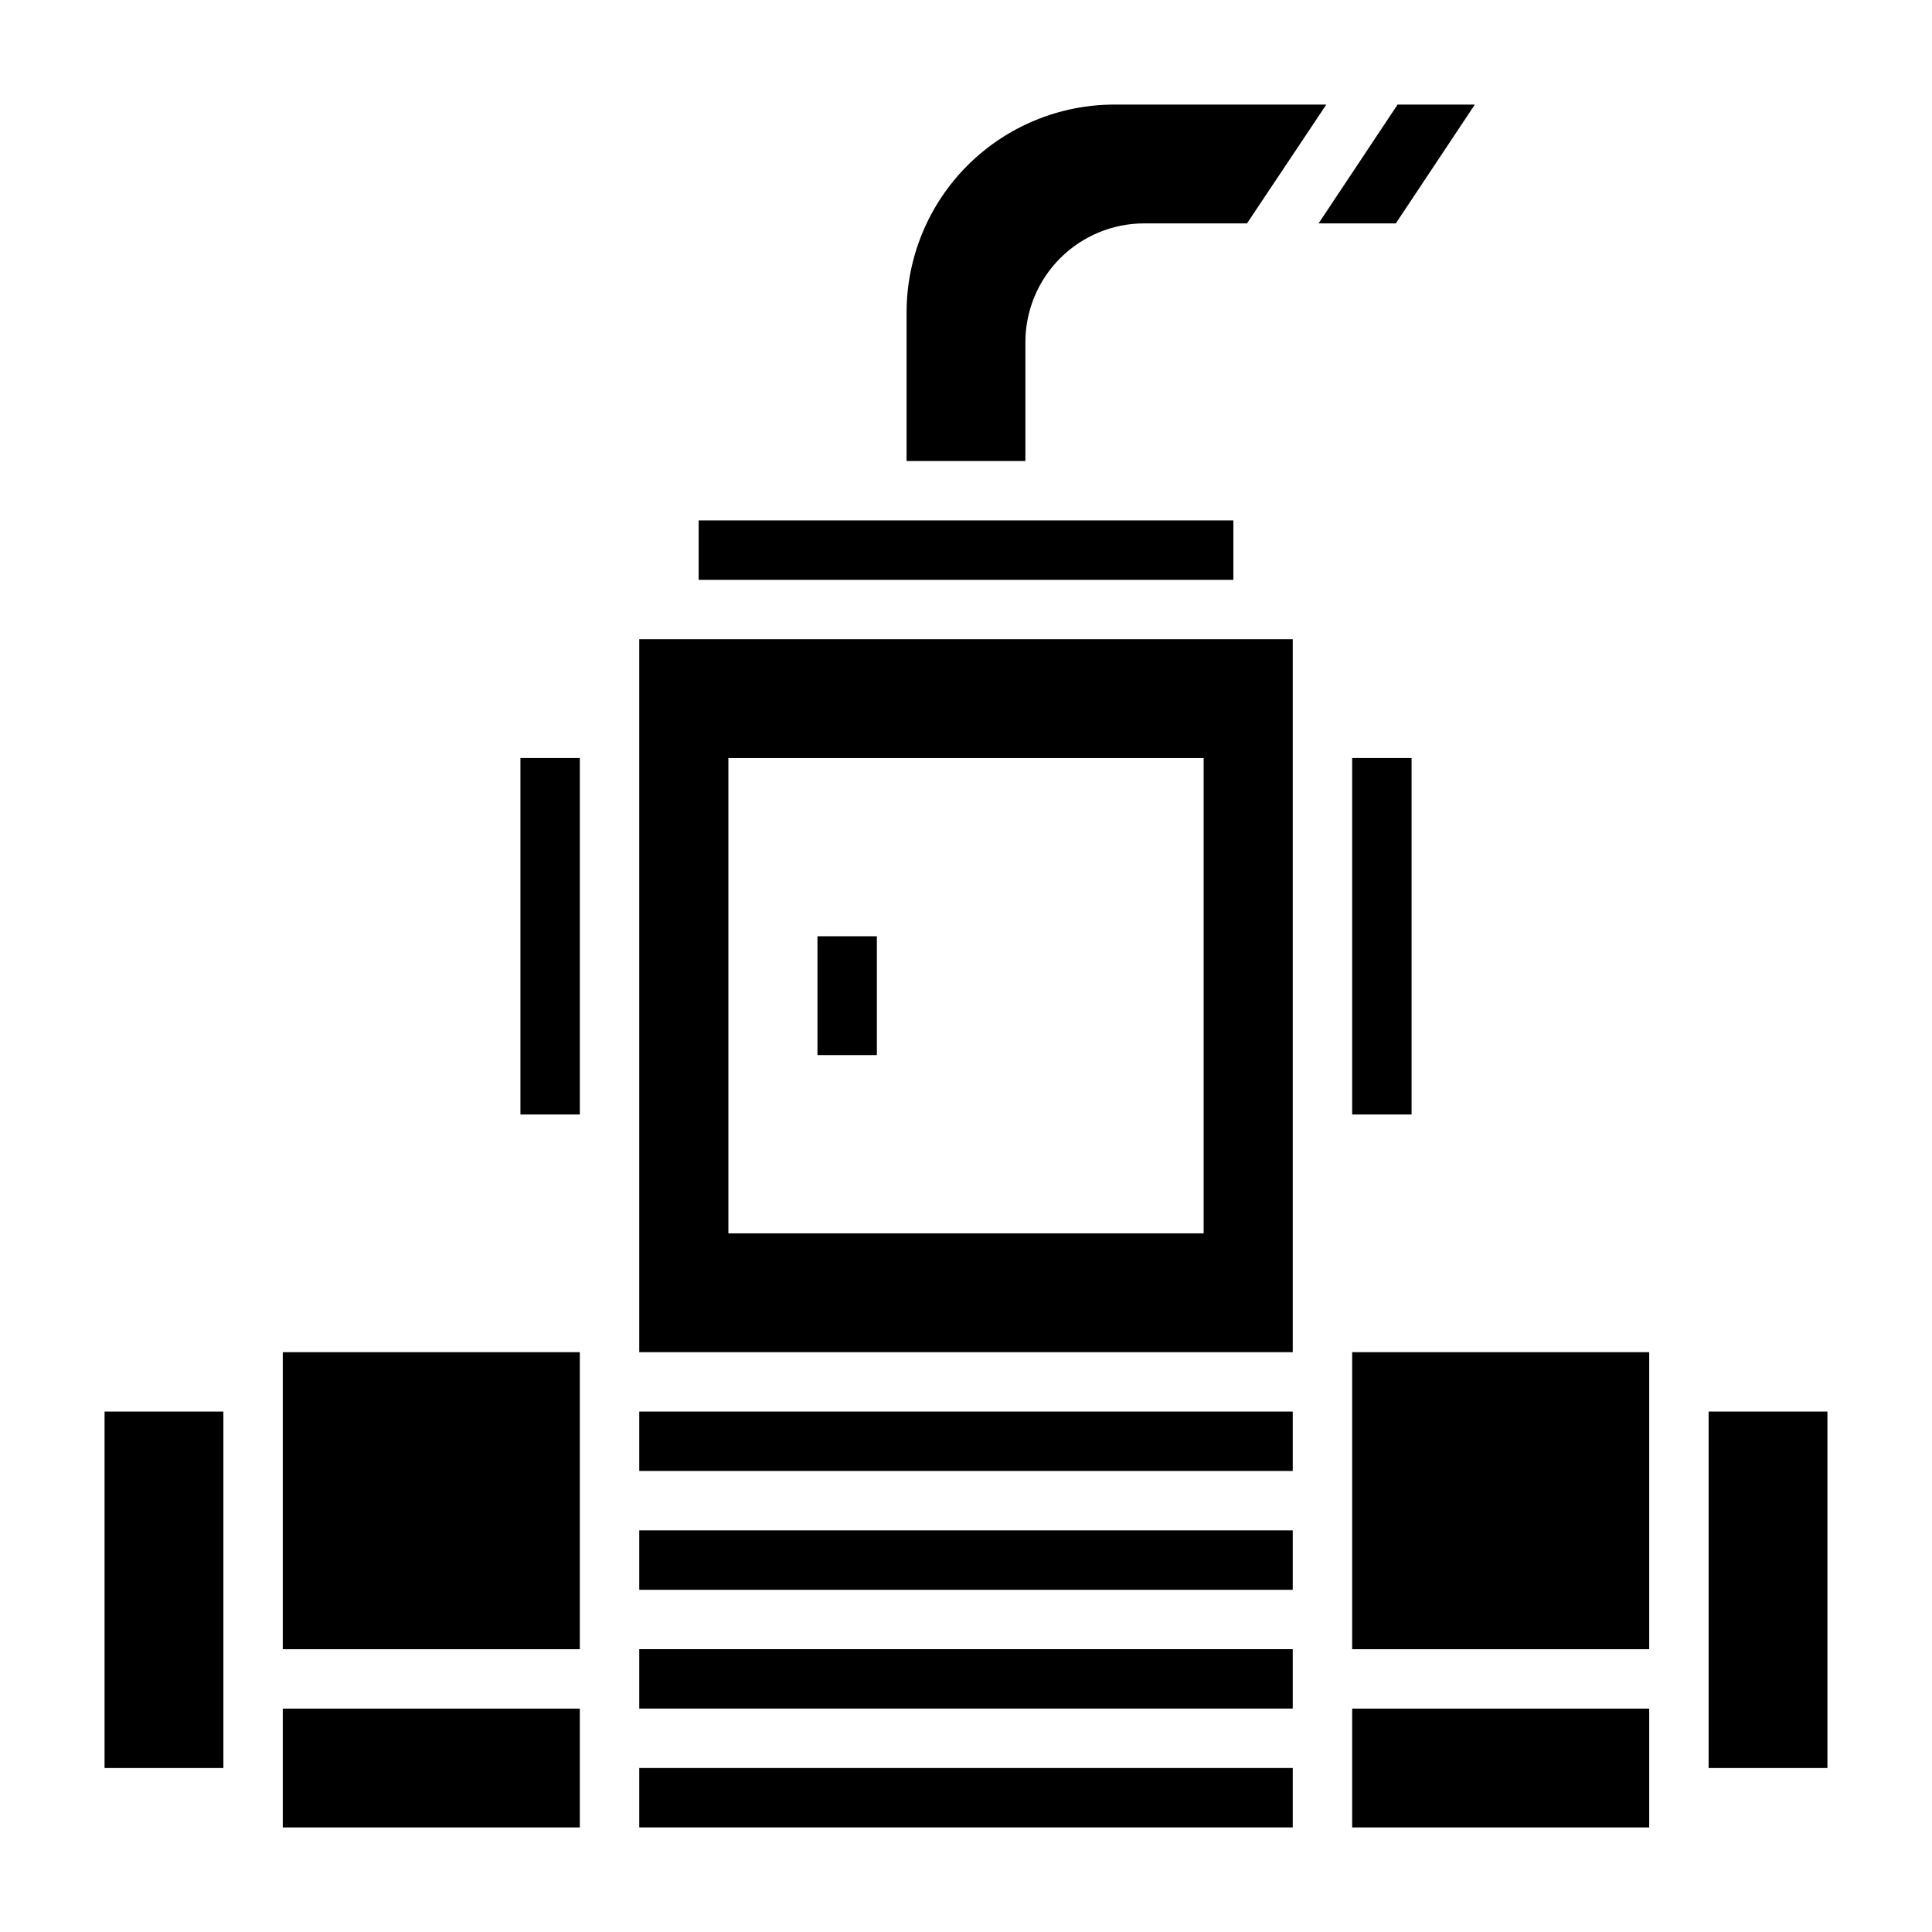
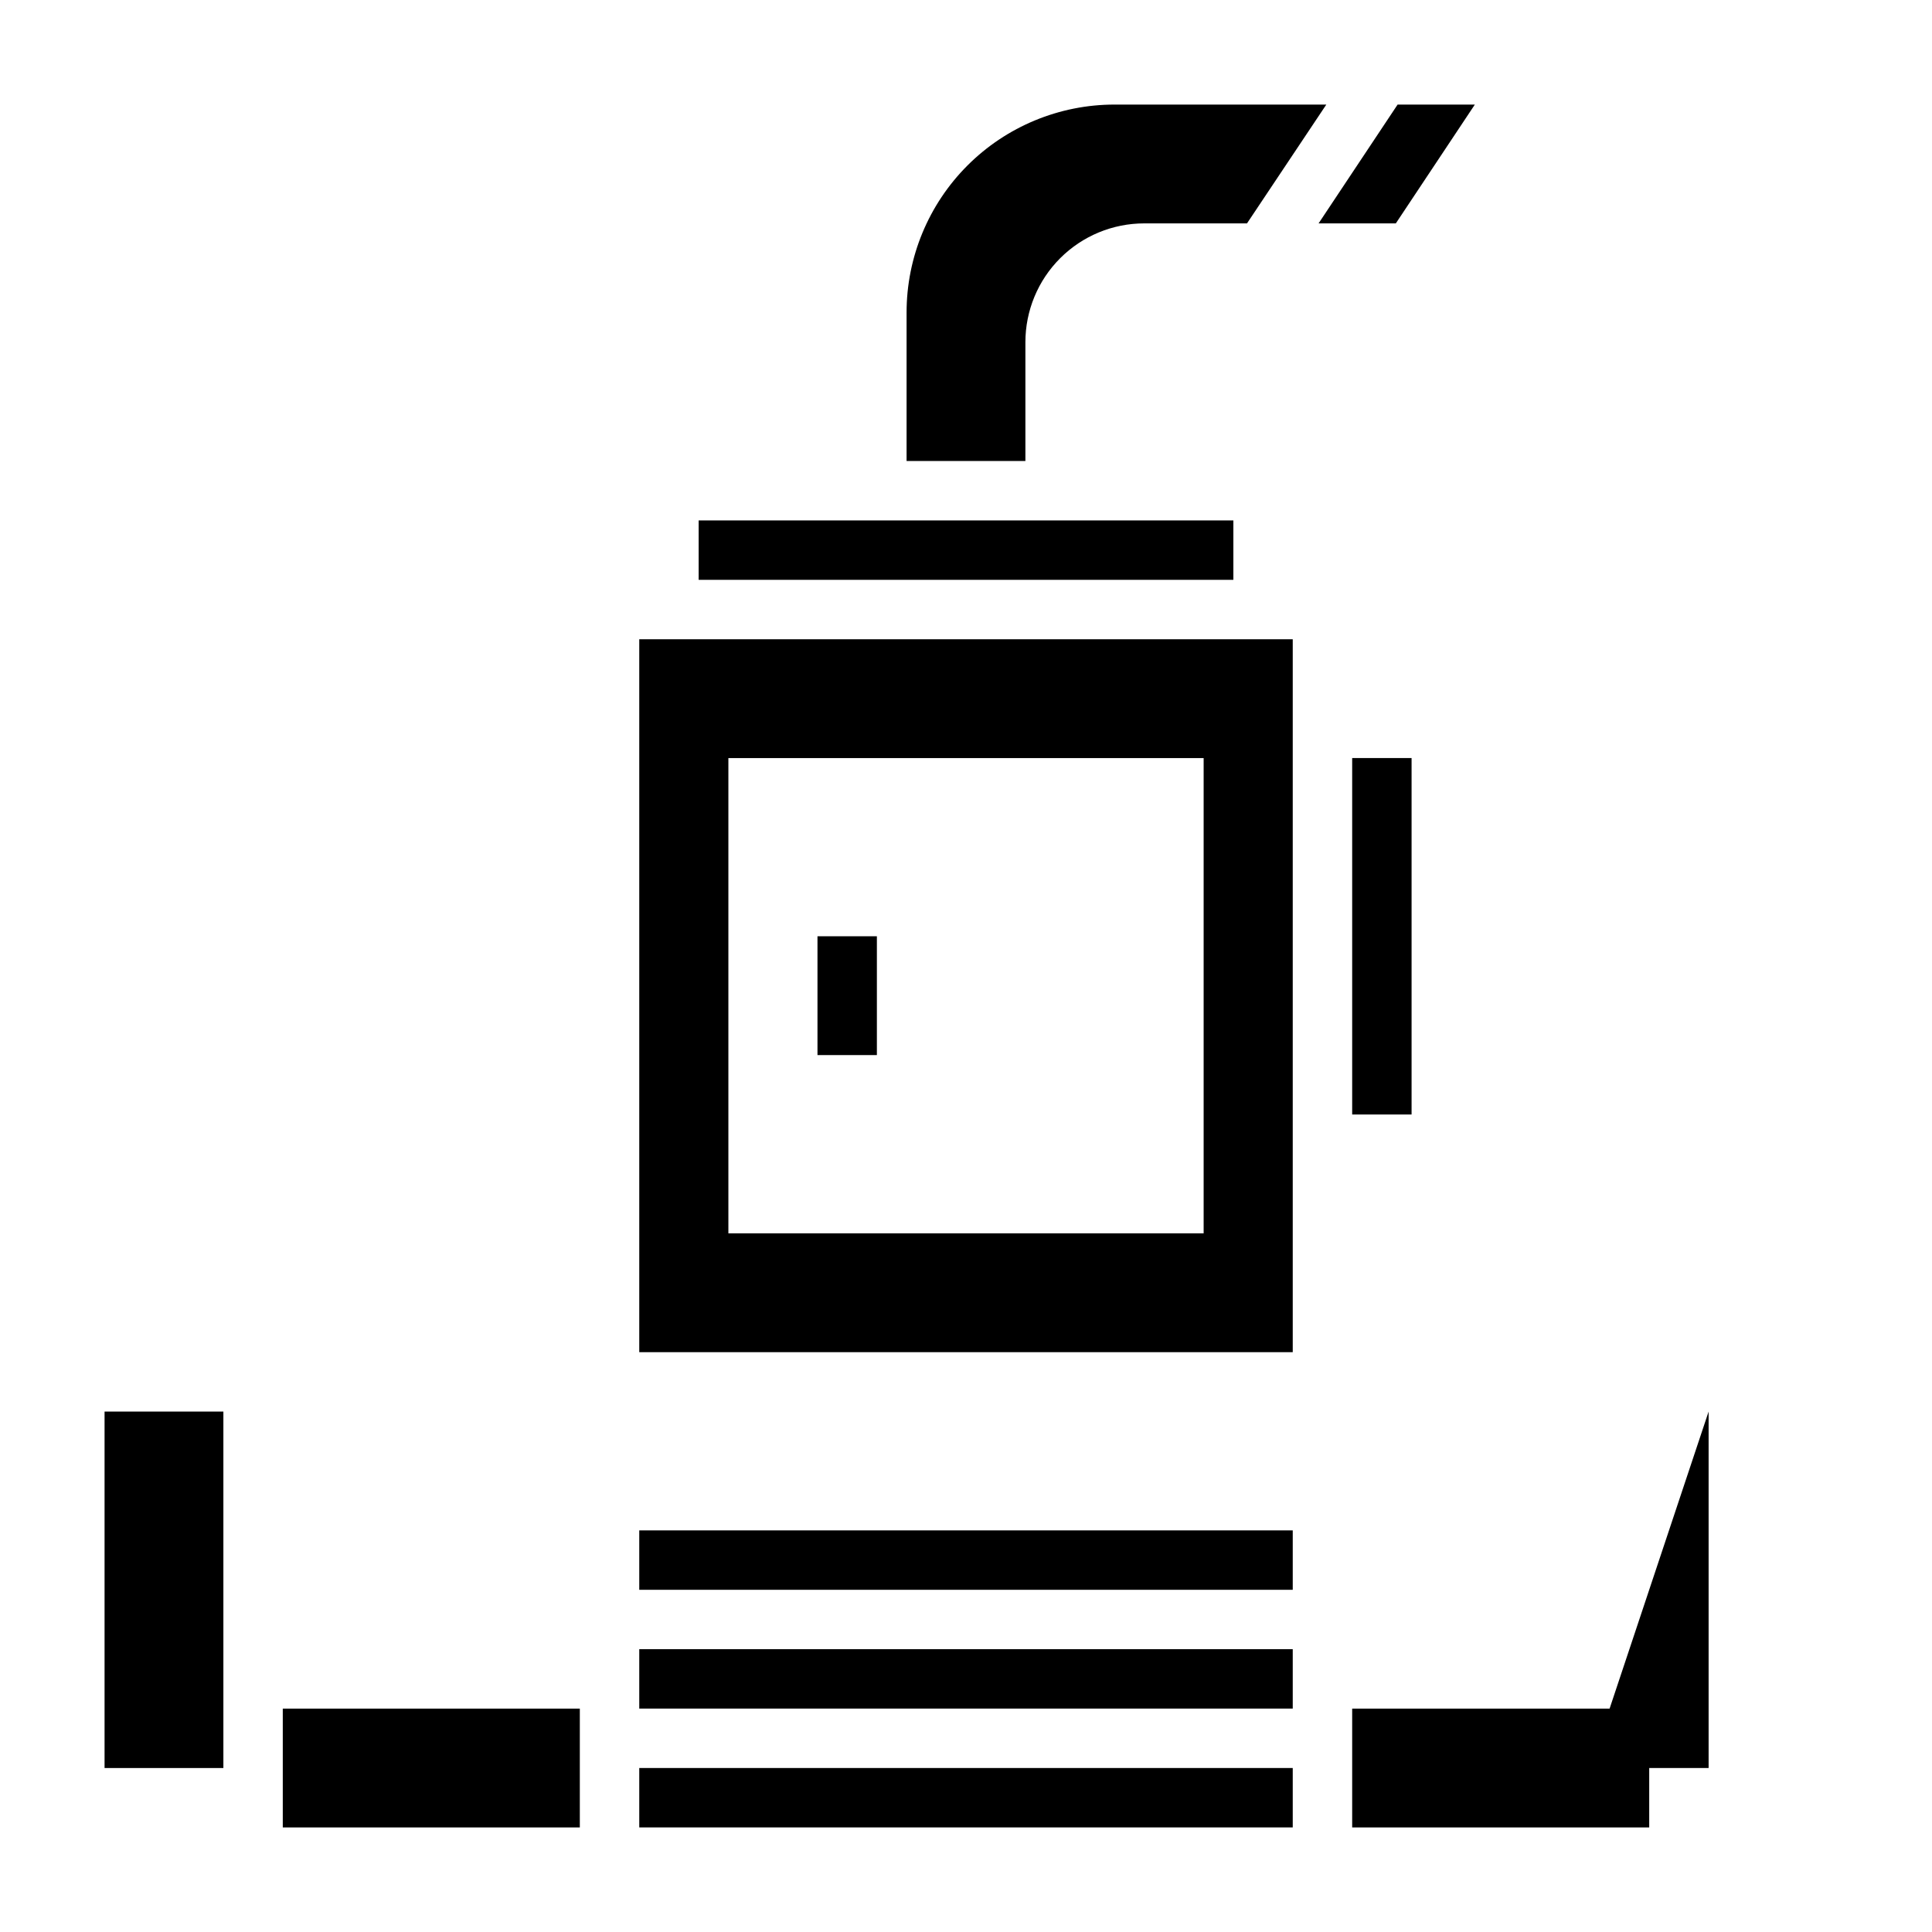
<svg xmlns="http://www.w3.org/2000/svg" fill="#000000" width="800px" height="800px" version="1.1" viewBox="144 144 512 512">
  <g>
-     <path d="m281.92 344.89h15.742v94.465h-15.742z" />
    <path d="m313.41 612.54h173.18v15.742h-173.18z" />
-     <path d="m218.94 502.34h78.719v78.719h-78.719z" />
    <path d="m218.94 596.8h78.719v31.488h-78.719z" />
    <path d="m415.74 234.69c0-8.352 3.316-16.363 9.223-22.266 5.906-5.906 13.914-9.223 22.266-9.223h27.238l21.02-31.488h-56.129c-14.617 0-28.633 5.805-38.965 16.137-10.336 10.336-16.141 24.352-16.141 38.965v39.359h31.488z" />
    <path d="m329.15 281.92h141.7v15.742h-141.7z" />
    <path d="m313.41 549.57h173.18v15.742h-173.18z" />
    <path d="m171.71 518.08h31.488v94.465h-31.488z" />
    <path d="m313.41 581.05h173.18v15.742h-173.18z" />
    <path d="m502.34 596.8h78.719v31.488h-78.719z" />
-     <path d="m313.41 518.08h173.18v15.742h-173.18z" />
    <path d="m502.34 344.89h15.742v94.465h-15.742z" />
-     <path d="m596.8 518.08h31.488v94.465h-31.488z" />
-     <path d="m502.34 502.34h78.719v78.719h-78.719z" />
+     <path d="m596.8 518.08v94.465h-31.488z" />
    <path d="m534.85 171.71h-20.469l-20.941 31.488h20.469z" />
    <path d="m313.41 502.34h173.18v-188.93h-173.18zm23.617-157.44h125.95v125.95h-125.95z" />
    <path d="m360.64 392.12h15.742v31.488h-15.742z" />
  </g>
</svg>